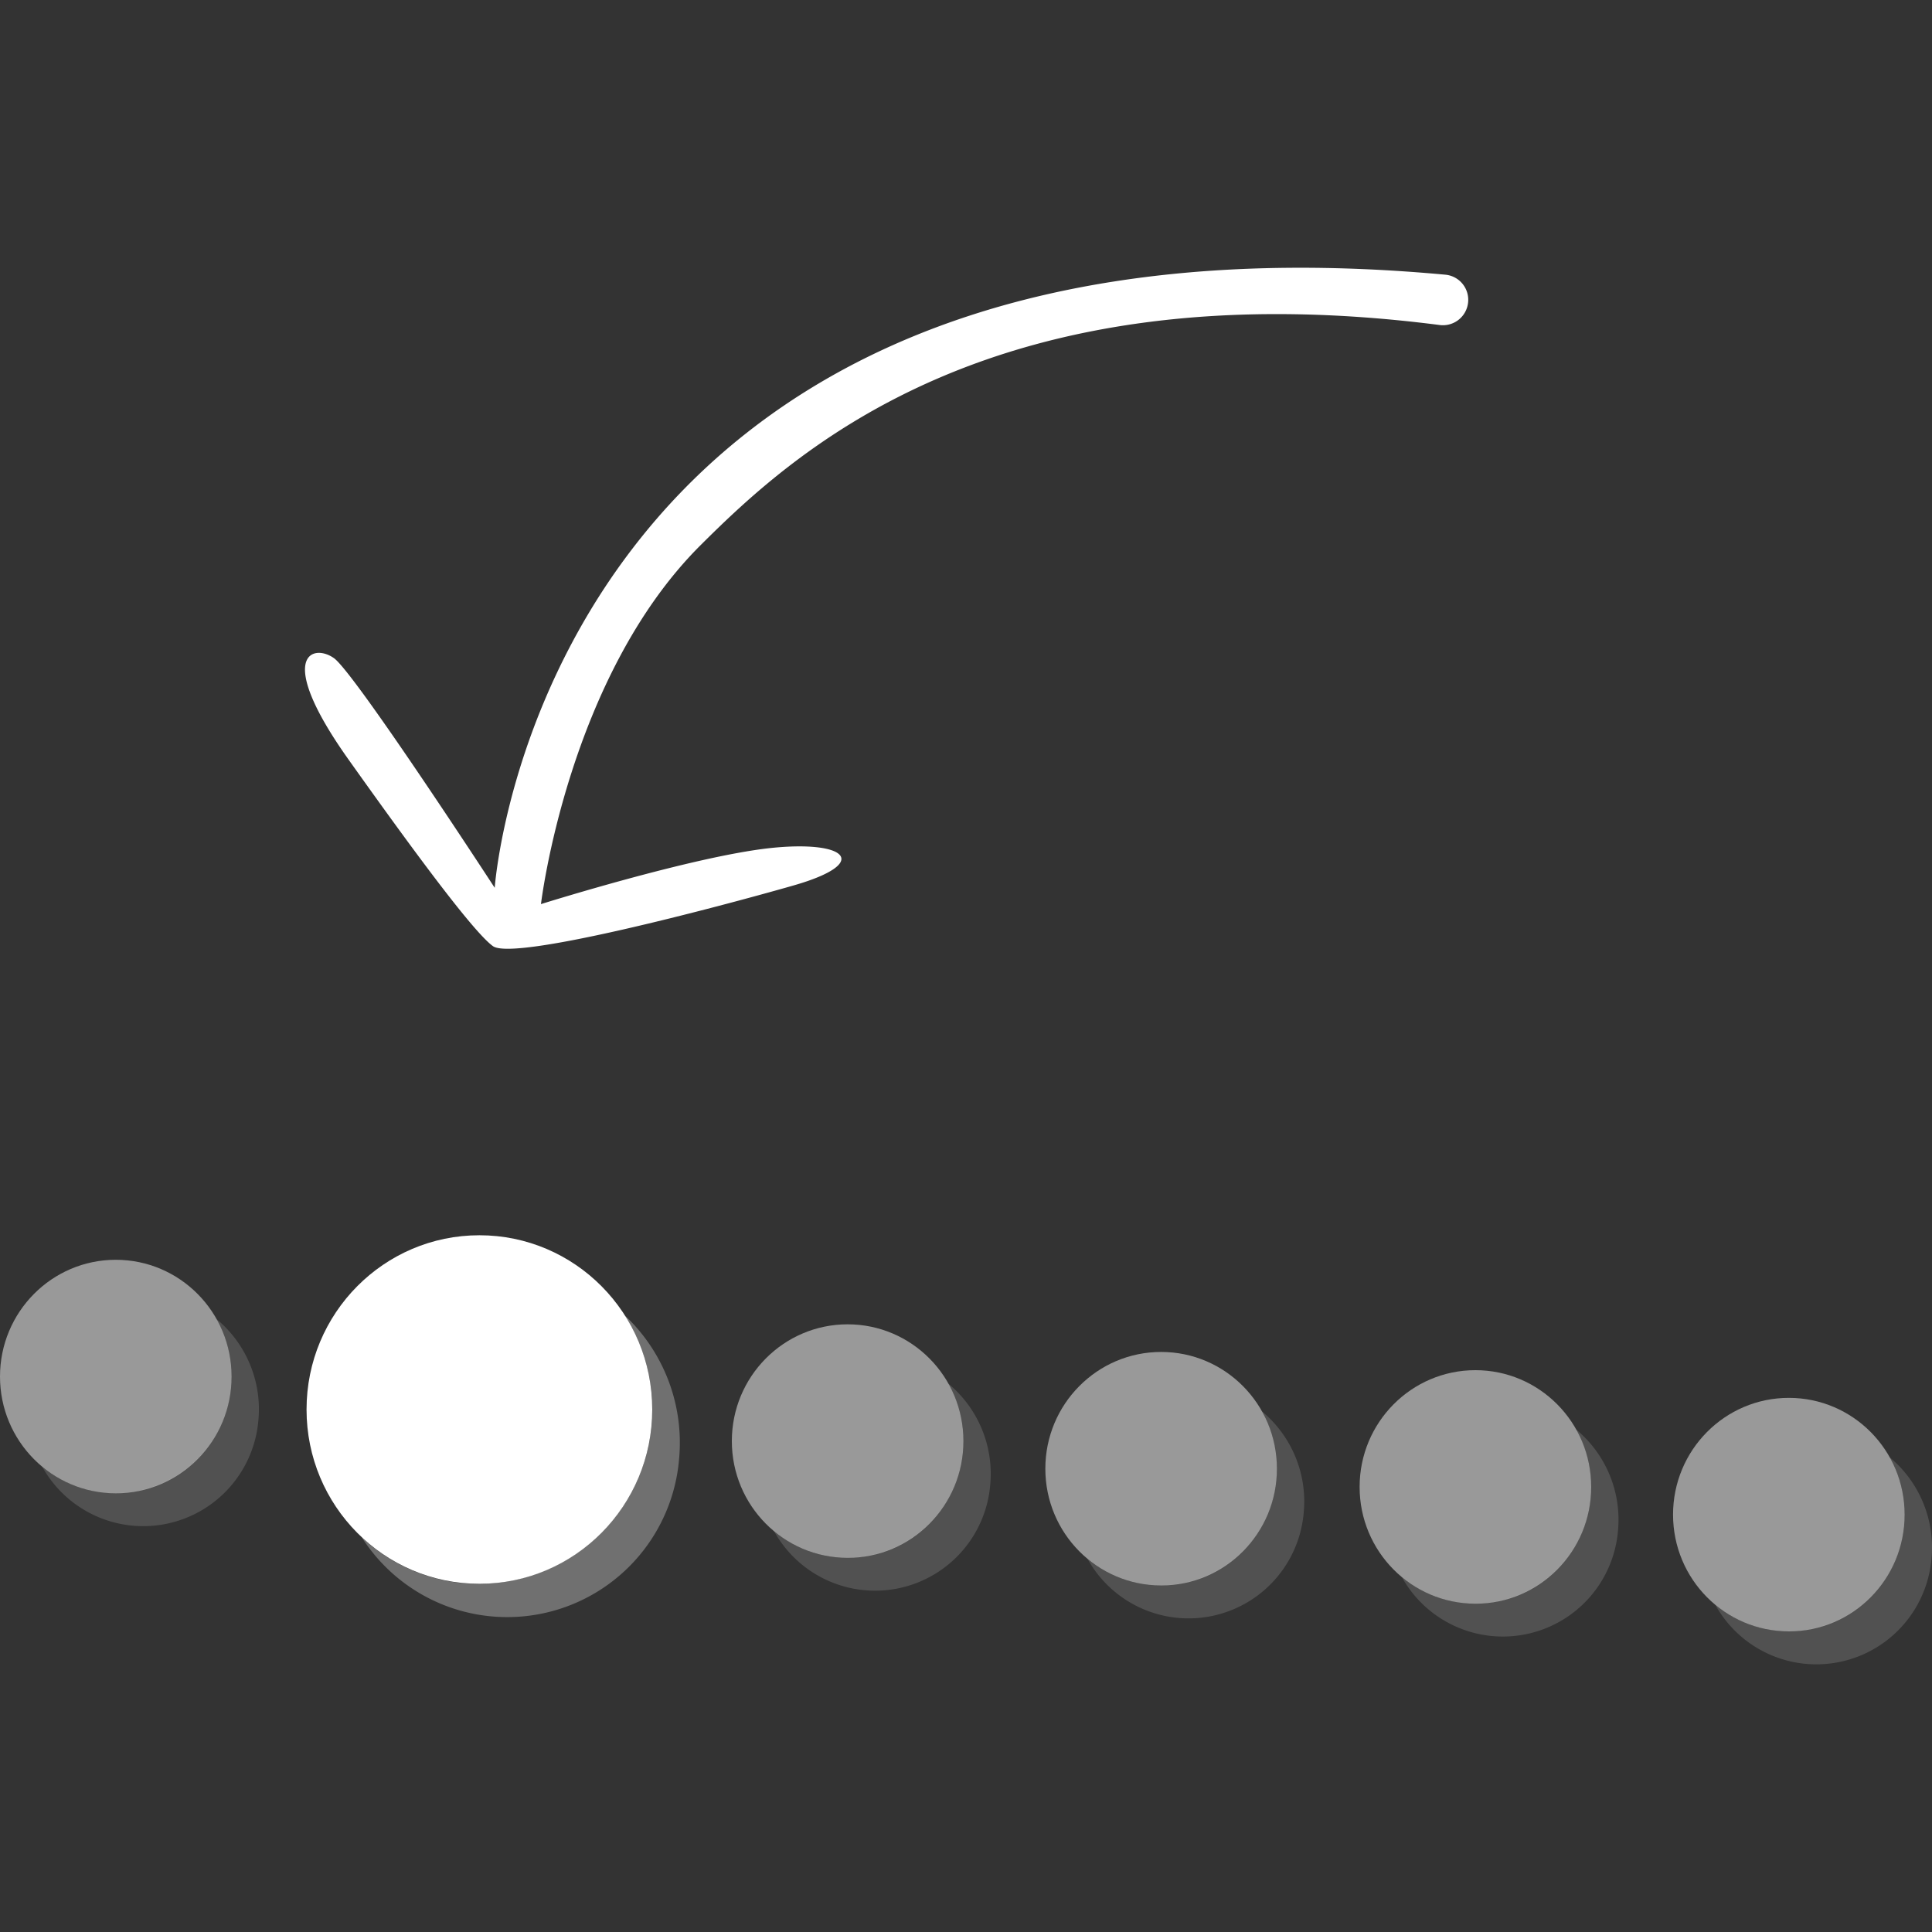
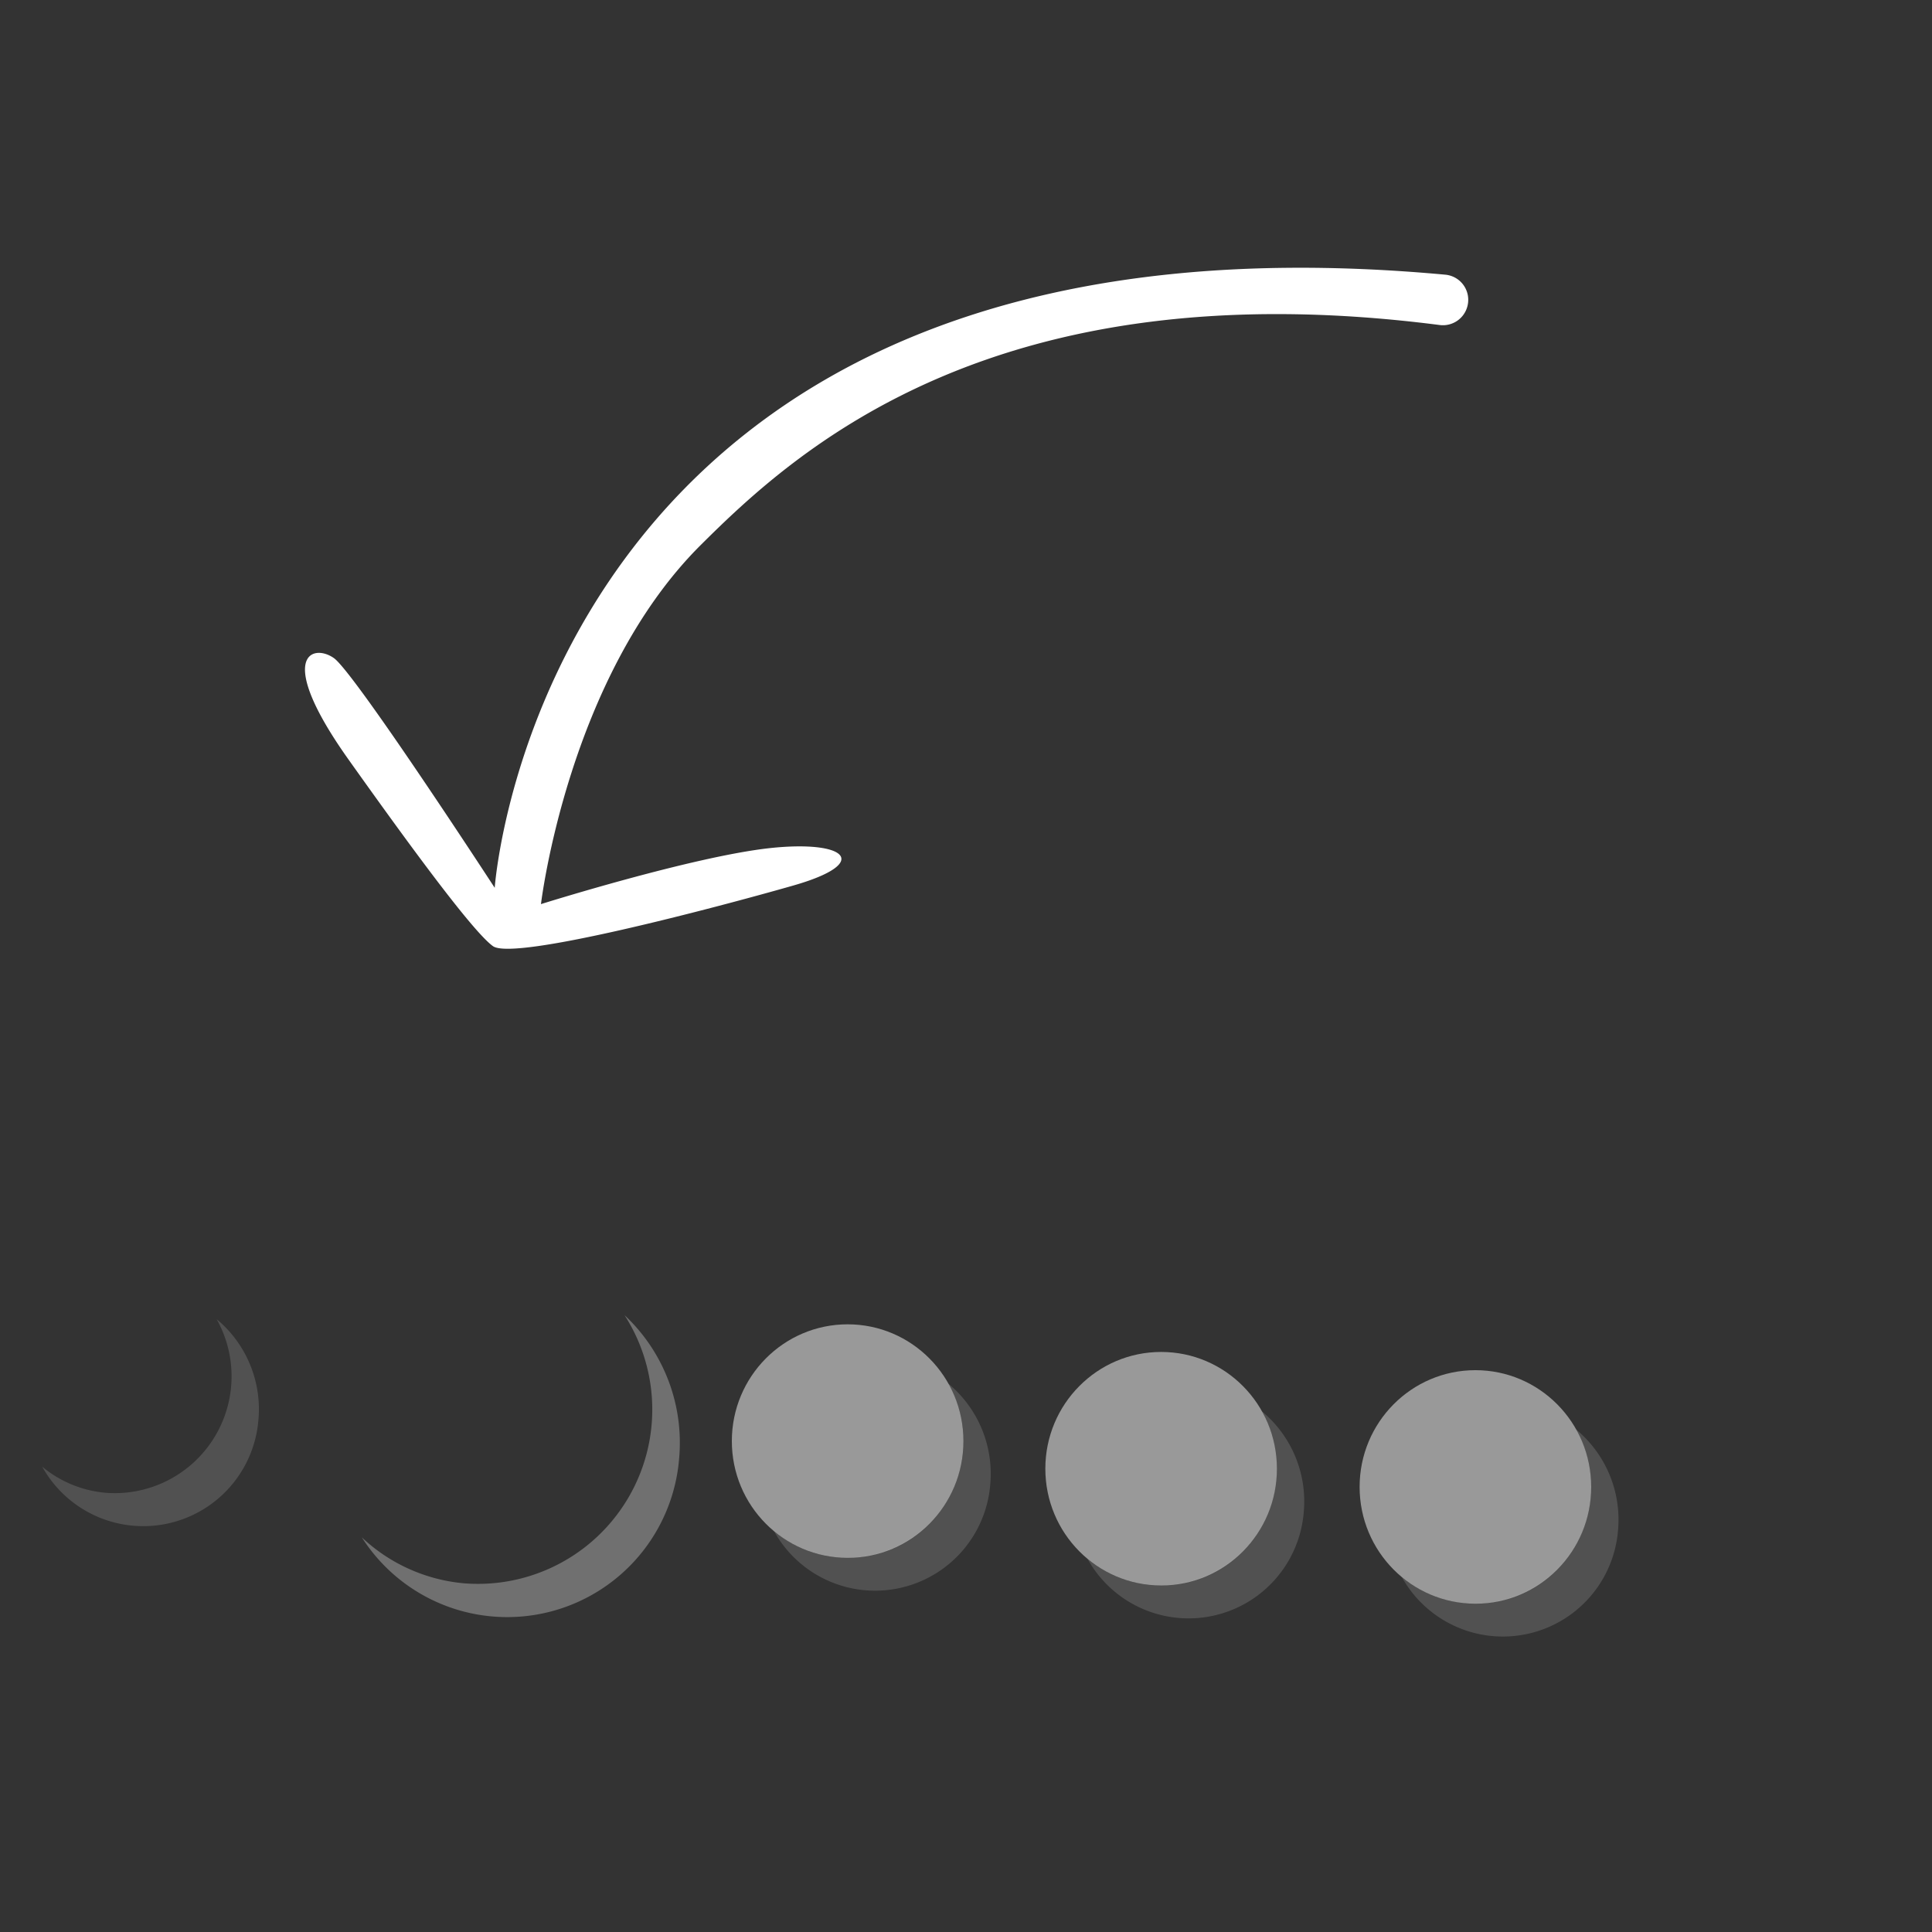
<svg xmlns="http://www.w3.org/2000/svg" viewBox="0 0 300 300">
  <rect x="0" y="0" width="300" height="300" fill="#333333" stroke="none" />
  <g fill="#fff">
-     <ellipse cx="17.98" cy="213.75" opacity=".5" rx="17.98" ry="18.13" />
    <ellipse cx="131.62" cy="223.77" opacity=".5" rx="17.98" ry="18.13" />
    <ellipse cx="180.3" cy="228.06" opacity=".5" rx="17.98" ry="18.13" />
    <ellipse cx="229.1" cy="230.89" opacity=".5" rx="17.98" ry="18.13" />
-     <ellipse cx="277.77" cy="235.19" opacity=".5" rx="17.98" ry="18.13" />
    <path d="m 33.64 204.84 a 18.14 18.14 0 0 1 -17.23 26.96 17.81 17.81 0 0 1 -9.85 -4.05 17.94 17.94 0 0 0 33.57 -7.32 18.18 18.18 0 0 0 -6.49 -15.59 z" opacity=".15" />
    <path d="m 147.28 214.87 a 18.14 18.14 0 0 1 -17.23 26.96 17.82 17.82 0 0 1 -9.85 -4.06 17.94 17.94 0 0 0 33.57 -7.32 18.18 18.18 0 0 0 -6.49 -15.58 z" opacity=".15" />
    <path d="m 195.96 219.16 a 18.14 18.14 0 0 1 -17.23 26.96 17.81 17.81 0 0 1 -9.85 -4.05 17.94 17.94 0 0 0 33.57 -7.32 18.18 18.18 0 0 0 -6.49 -15.59 z" opacity=".15" />
    <path d="m 244.76 221.99 a 18.14 18.14 0 0 1 -17.23 26.96 17.81 17.81 0 0 1 -9.85 -4.06 17.94 17.94 0 0 0 33.57 -7.32 18.18 18.18 0 0 0 -6.49 -15.58 z" opacity=".15" />
-     <path d="m 293.43 226.29 a 18.14 18.14 0 0 1 -17.23 26.96 17.81 17.81 0 0 1 -9.85 -4.06 17.94 17.94 0 0 0 33.58 -7.32 18.18 18.18 0 0 0 -6.5 -15.58 z" opacity=".15" />
-     <ellipse cx="74.44" cy="218.87" rx="26.84" ry="27.06" />
    <path d="m 96.97 204.21 a 27.07 27.07 0 0 1 -24.87 41.65 26.61 26.61 0 0 1 -15.92 -7.14 26.78 26.78 0 0 0 49.28 -12.31 27.12 27.12 0 0 0 -8.49 -22.2 z" opacity=".3" />
    <path d="m 224.5 42.66 c -140.28 -12.99 -147.68 95.2 -147.68 95.2 s -21.7 -33.33 -24.96 -35.66 -9.3 -.49 2.33 15.84 c 8.48 11.92 19.1 26.55 22.36 28.88 s 34.79 -6.03 46.65 -9.42 c 12.19 -3.49 8.32 -7.09 -3.61 -5.81 -12.04 1.3 -35.59 8.7 -35.59 8.7 s 4.17 -35.19 24.77 -55.72 c 14.78 -14.73 45.59 -43.11 114.79 -34.2 a 3.93 3.93 0 0 0 4.31 -2.96 3.92 3.92 0 0 0 -3.37 -4.85 z" />
  </g>
</svg>